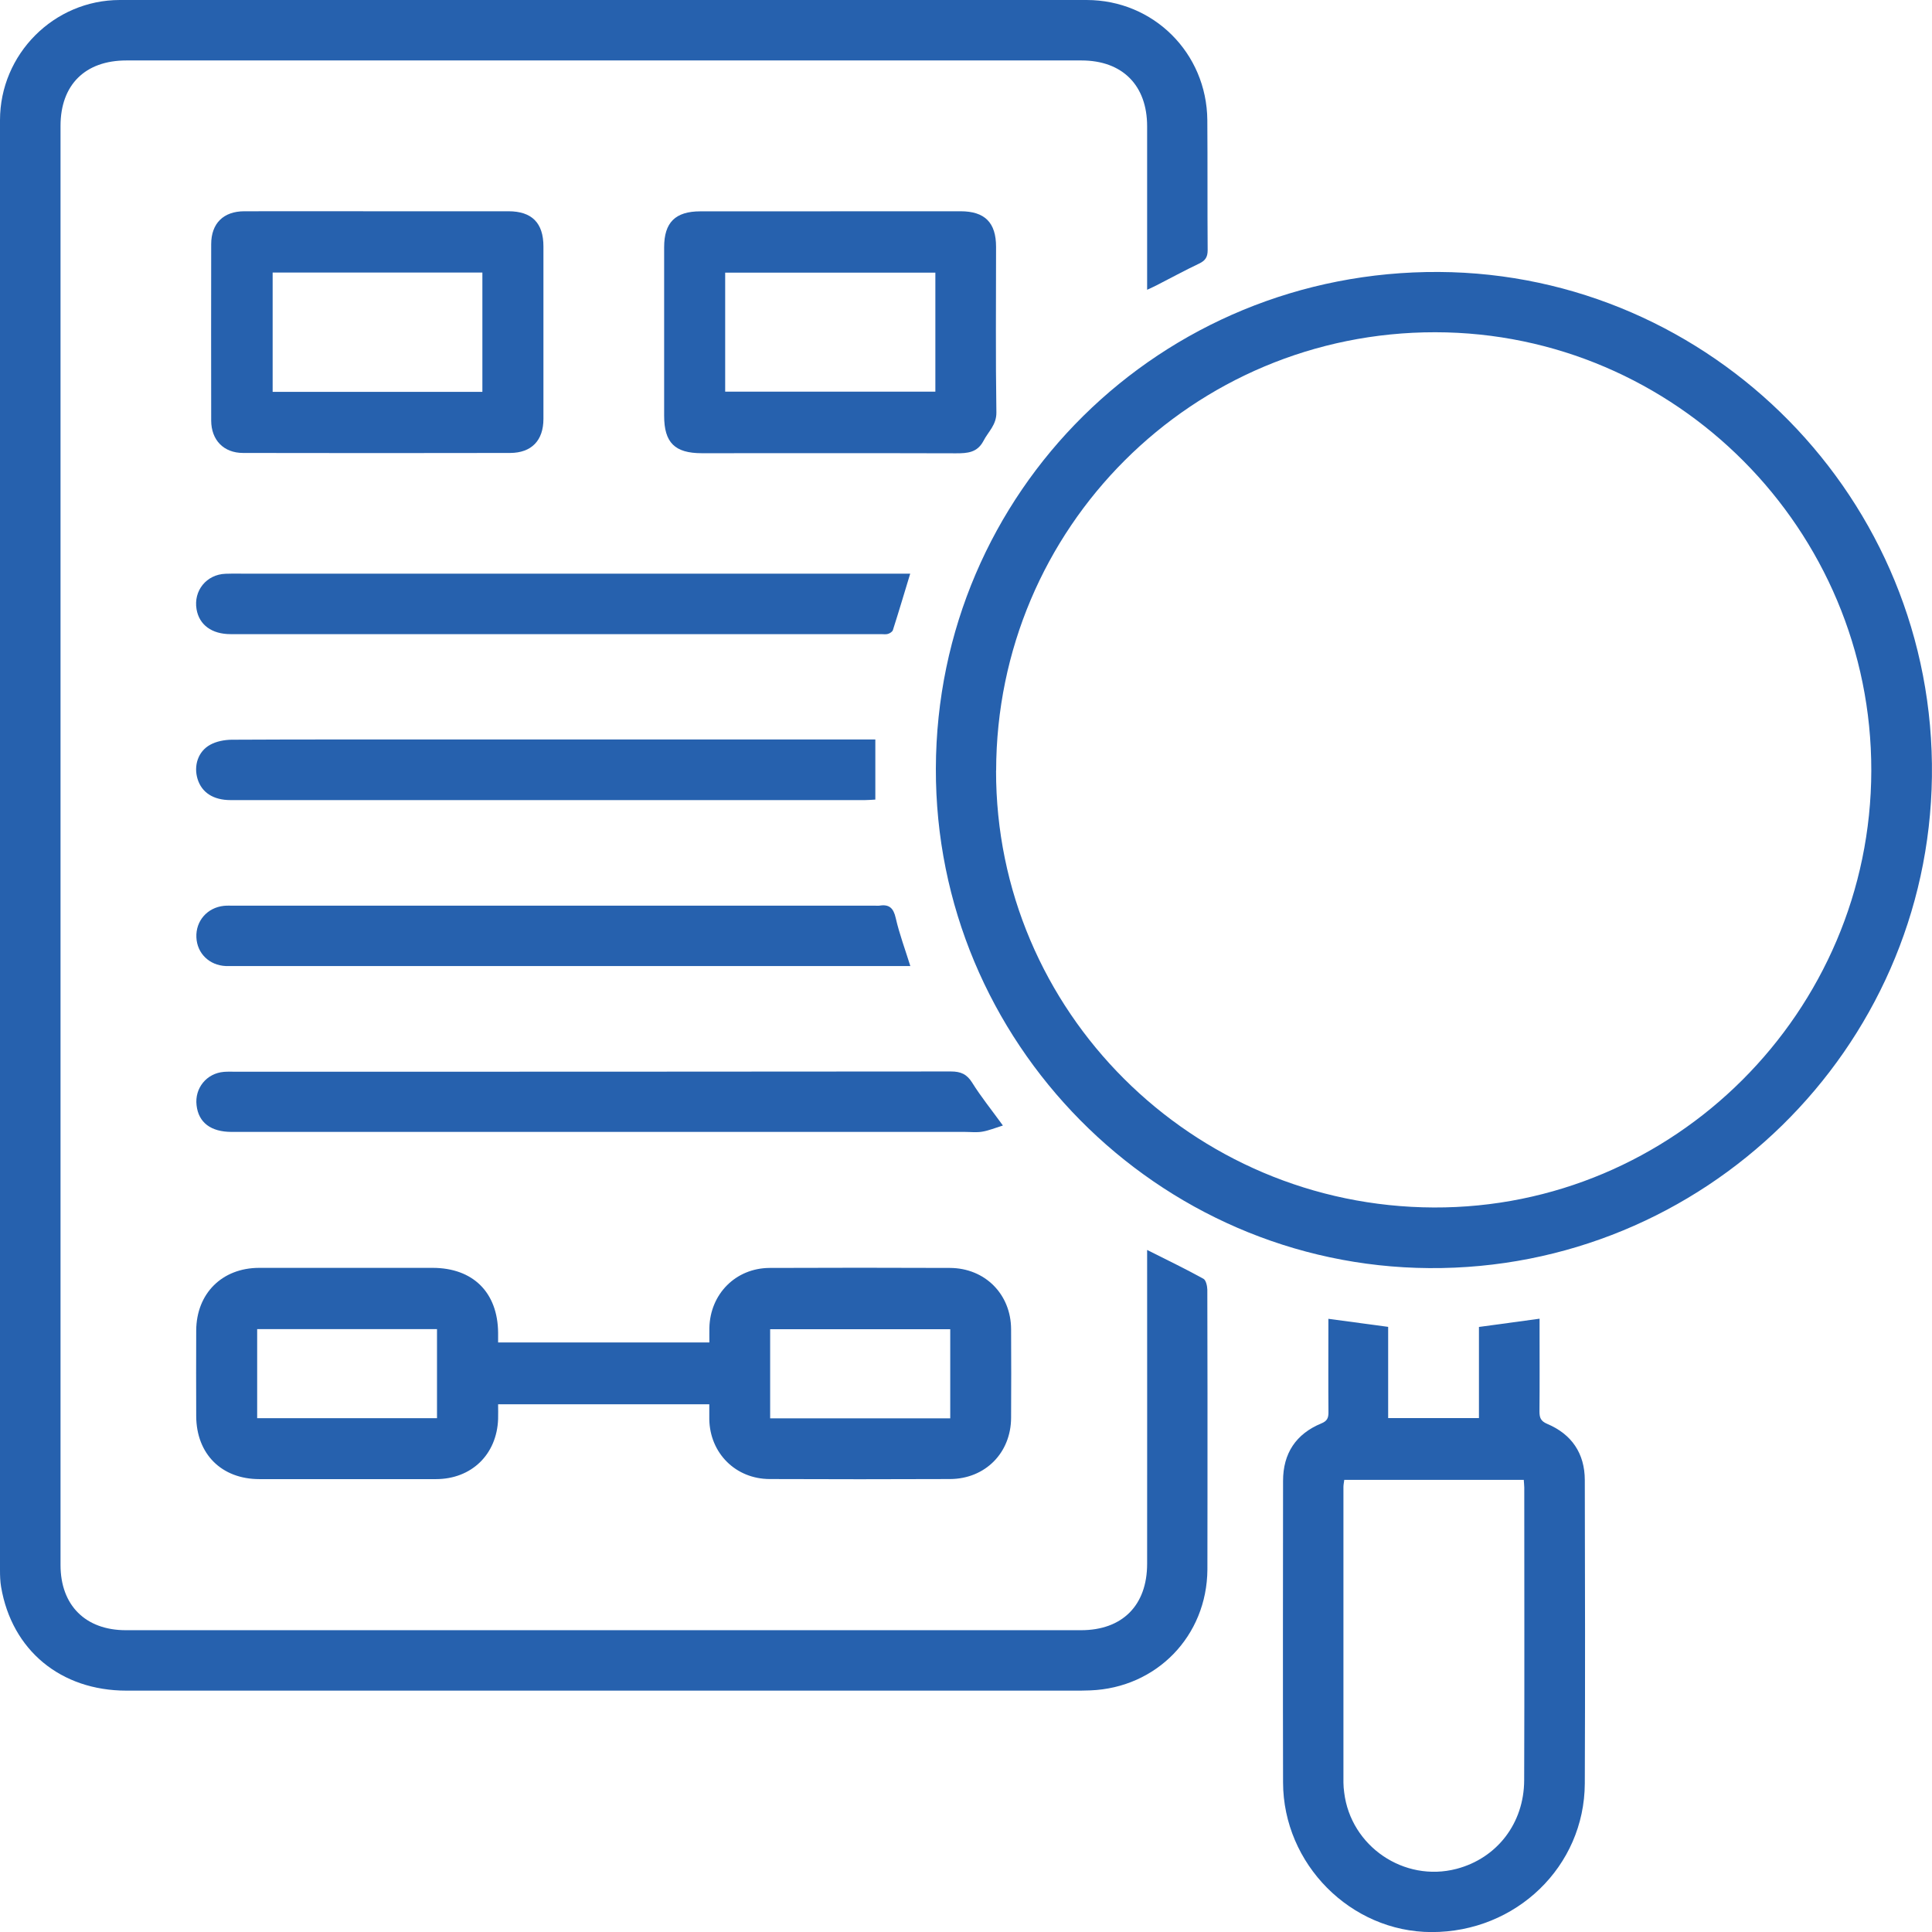
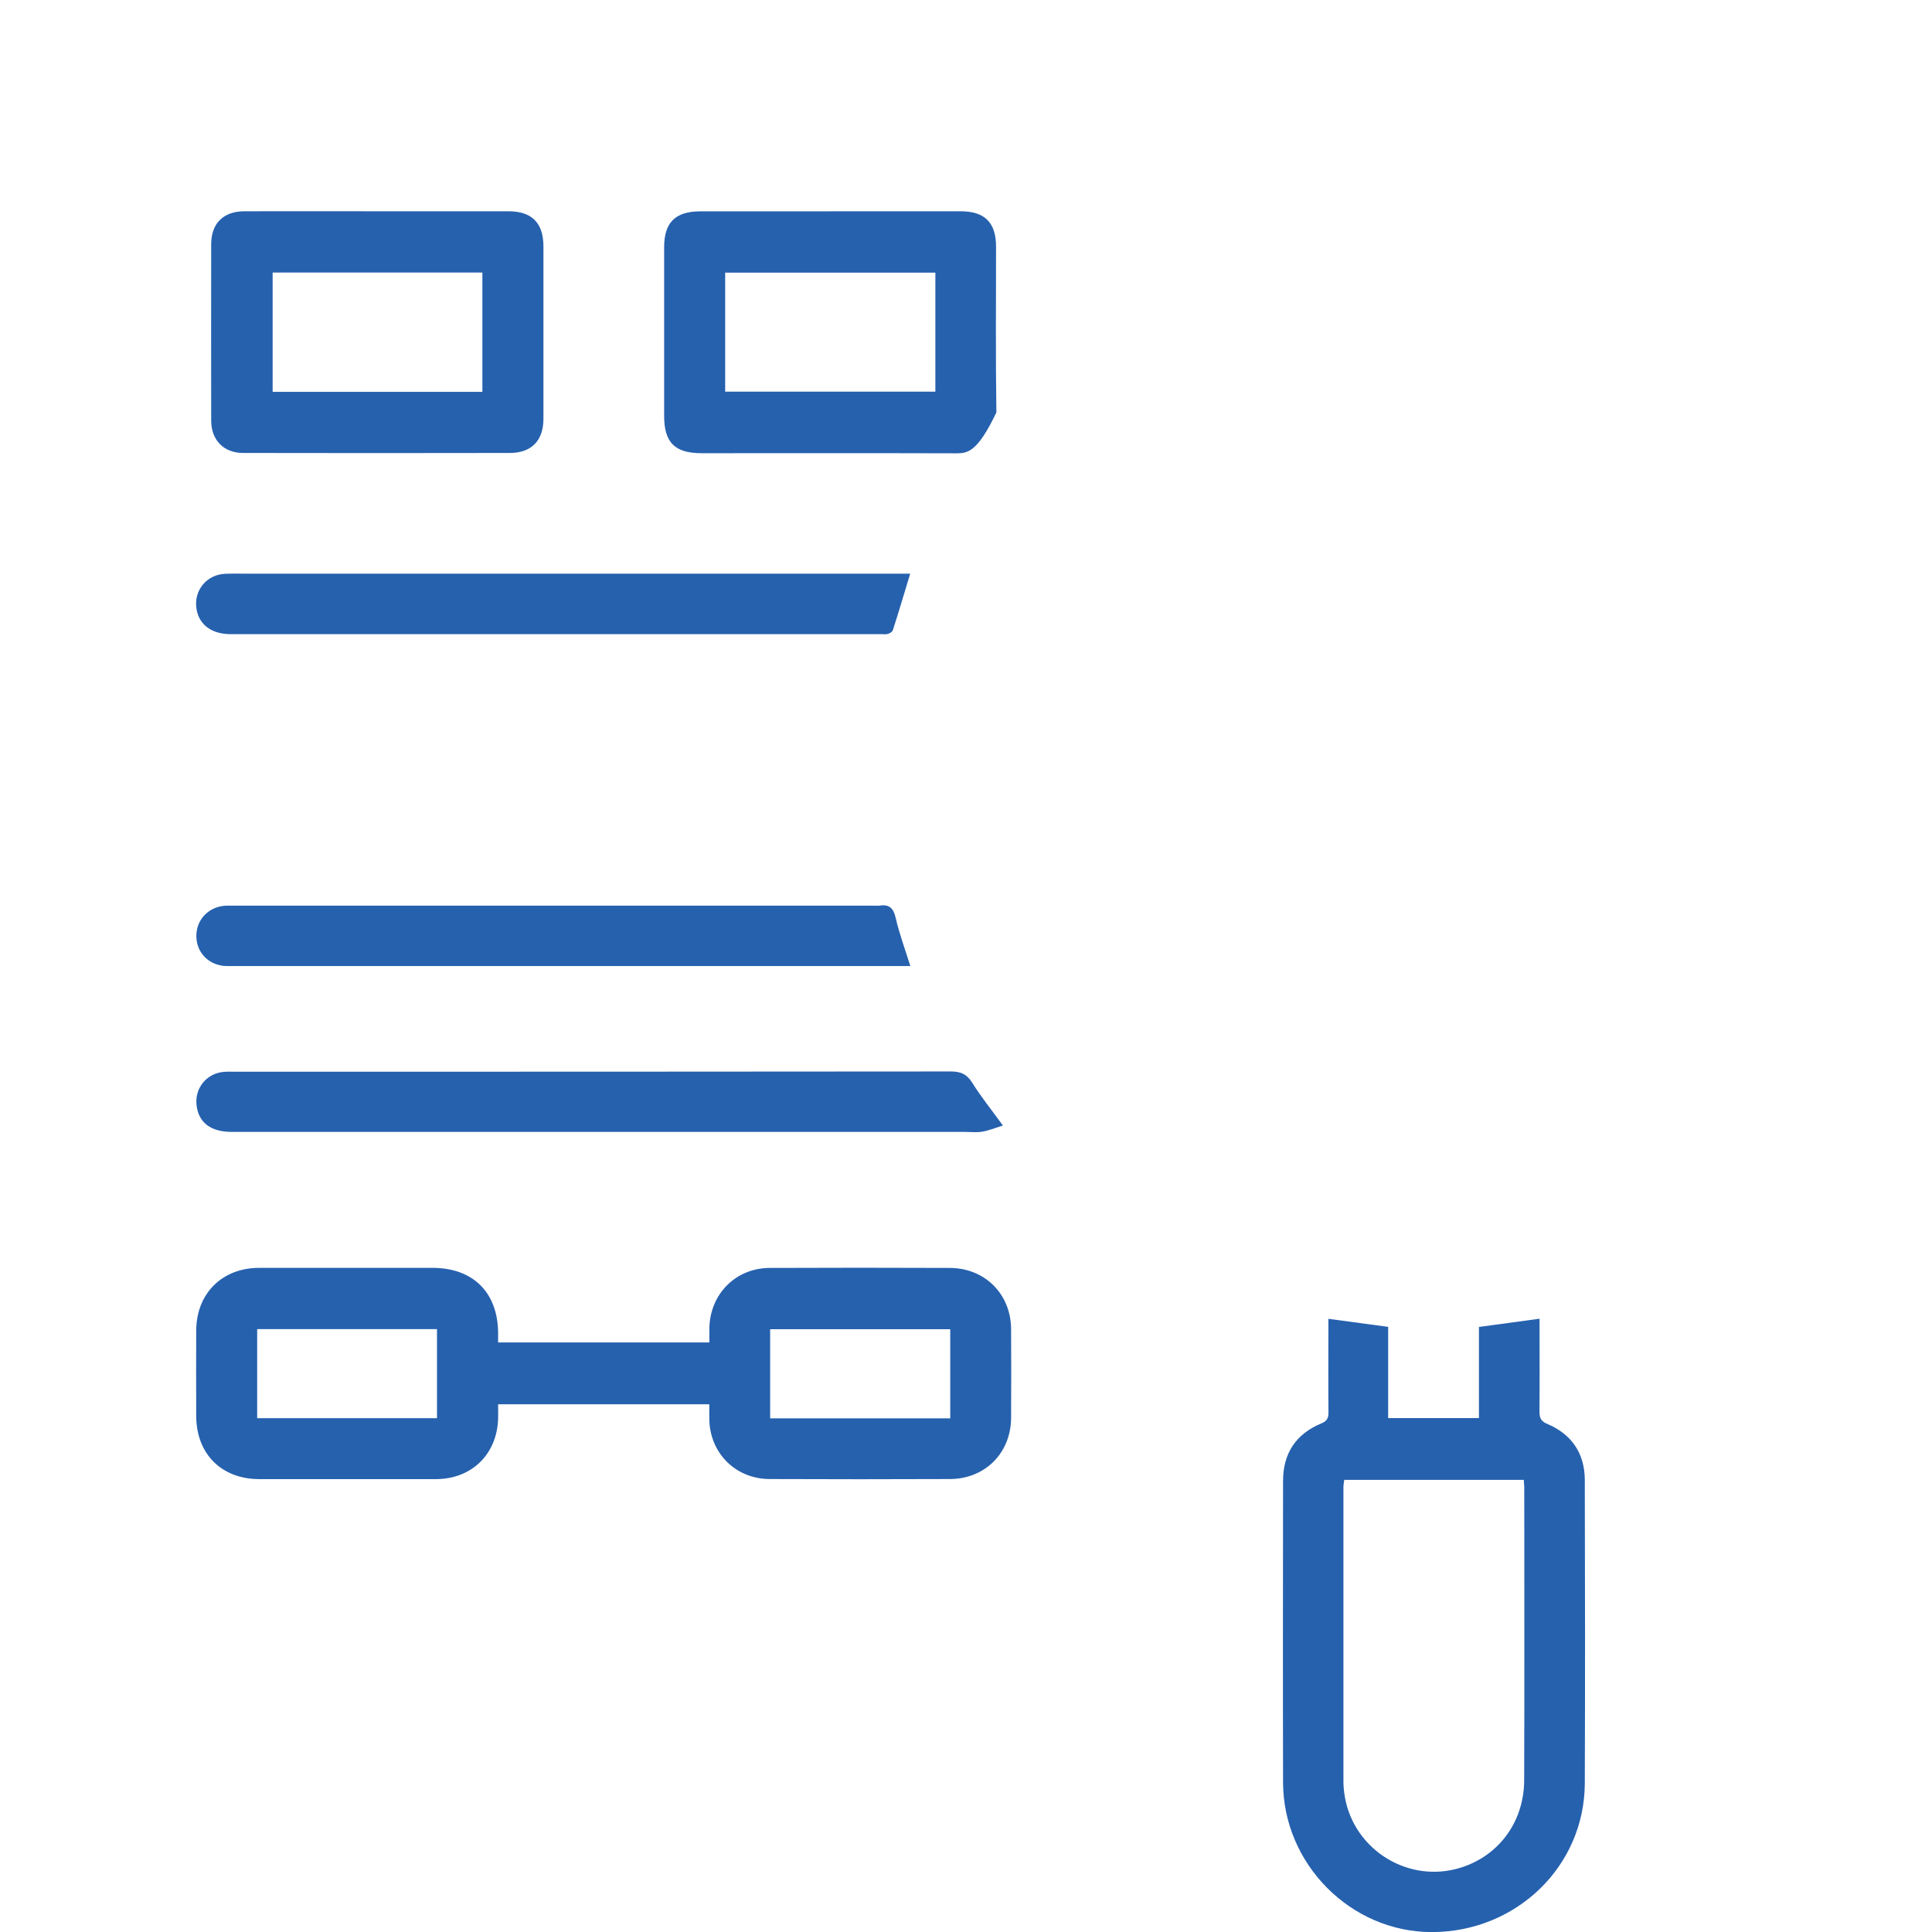
<svg xmlns="http://www.w3.org/2000/svg" width="100" height="100" viewBox="0 0 100 100" fill="none">
  <g clip-path="url(#clip0_137_232)">
-     <path d="M59.375 64.697C60.398 65.21 61.359 65.676 62.291 66.19C62.421 66.263 62.486 66.559 62.491 66.751C62.504 70.341 62.499 73.926 62.499 77.516C62.499 78.757 62.499 80.001 62.495 81.241C62.469 84.679 59.867 87.359 56.438 87.494C56.151 87.507 55.859 87.507 55.572 87.507C39.228 87.507 22.889 87.507 6.545 87.507C3.142 87.507 0.614 85.414 0.057 82.138C0.009 81.855 0 81.563 0 81.276C0 56.255 0 31.239 0 6.223C0 2.802 2.789 0.004 6.196 8.97376e-05C22.88 -0.004 39.563 -0.004 56.242 8.97376e-05C59.706 8.97376e-05 62.46 2.746 62.491 6.214C62.508 8.459 62.491 10.705 62.508 12.95C62.508 13.311 62.386 13.489 62.069 13.642C61.316 13.999 60.585 14.399 59.845 14.777C59.715 14.843 59.58 14.904 59.375 14.999C59.375 14.769 59.375 14.608 59.375 14.443C59.375 11.806 59.375 9.169 59.375 6.536C59.375 4.417 58.096 3.129 55.977 3.129C39.498 3.129 23.019 3.129 6.54 3.129C4.408 3.129 3.133 4.391 3.133 6.514C3.133 31.343 3.133 56.173 3.133 81.006C3.133 83.095 4.43 84.379 6.514 84.379C22.993 84.379 39.472 84.379 55.951 84.379C58.092 84.379 59.375 83.095 59.375 80.941C59.38 75.719 59.375 70.498 59.375 65.276C59.375 65.106 59.375 64.936 59.375 64.693V64.697Z" fill="#2661AE" />
-     <path d="M48.44 39.772C48.483 25.46 60.076 13.994 74.483 14.077C88.573 14.159 100.183 25.817 99.996 40.203C99.808 54.319 88.177 65.737 73.974 65.637C59.893 65.537 48.397 53.936 48.44 39.772ZM51.556 39.889C51.538 52.322 61.69 62.452 74.213 62.499C86.645 62.547 96.837 52.374 96.858 39.889C96.88 27.414 86.737 17.21 74.292 17.197C61.734 17.184 51.577 27.318 51.56 39.889H51.556Z" fill="#2661AE" />
    <path d="M36.722 72.686H25.782C25.782 72.952 25.791 73.2 25.782 73.448C25.717 75.284 24.403 76.559 22.562 76.559C19.516 76.559 16.474 76.563 13.428 76.559C11.466 76.559 10.165 75.258 10.156 73.3C10.152 71.82 10.148 70.341 10.156 68.861C10.169 66.947 11.496 65.628 13.411 65.624C16.405 65.624 19.399 65.624 22.388 65.624C24.481 65.624 25.765 66.894 25.782 68.983C25.782 69.135 25.782 69.288 25.782 69.484H36.717C36.717 69.236 36.713 68.987 36.717 68.74C36.752 66.977 38.079 65.637 39.833 65.628C42.944 65.615 46.055 65.615 49.171 65.628C50.986 65.637 52.326 66.99 52.334 68.796C52.343 70.328 52.343 71.859 52.334 73.387C52.326 75.201 50.994 76.546 49.175 76.555C46.064 76.568 42.953 76.568 39.837 76.555C38.075 76.55 36.743 75.214 36.713 73.461C36.713 73.226 36.713 72.986 36.713 72.686H36.722ZM13.311 73.404H22.619V68.796H13.311V73.404ZM39.863 73.413H49.184V68.8H39.863V73.413Z" fill="#2661AE" />
    <path d="M68.752 68.261C69.814 68.404 70.806 68.539 71.851 68.678V73.4H76.55V68.683C77.599 68.539 78.604 68.404 79.688 68.256C79.688 68.465 79.688 68.644 79.688 68.822C79.688 70.232 79.696 71.646 79.683 73.056C79.683 73.378 79.744 73.556 80.084 73.7C81.35 74.235 82.024 75.227 82.029 76.602C82.042 81.837 82.05 87.076 82.029 92.311C82.011 96.606 78.474 100.013 74.092 100.004C69.914 99.996 66.42 96.484 66.411 92.259C66.398 87.055 66.407 81.855 66.411 76.65C66.411 75.227 67.077 74.218 68.396 73.674C68.692 73.552 68.761 73.395 68.761 73.108C68.748 71.698 68.757 70.284 68.757 68.874V68.256L68.752 68.261ZM78.87 76.598H69.579C69.562 76.737 69.536 76.85 69.536 76.963C69.536 82.063 69.536 87.168 69.536 92.267C69.536 92.437 69.553 92.607 69.575 92.777C69.914 95.566 72.673 97.441 75.388 96.732C77.477 96.184 78.883 94.382 78.891 92.146C78.909 87.094 78.896 82.046 78.896 76.994C78.896 76.876 78.878 76.759 78.87 76.598Z" fill="#2661AE" />
    <path d="M19.534 10.935C21.796 10.935 24.055 10.935 26.317 10.935C27.531 10.935 28.128 11.54 28.128 12.758C28.128 15.735 28.128 18.707 28.128 21.683C28.128 22.797 27.514 23.441 26.404 23.445C21.796 23.454 17.192 23.454 12.584 23.445C11.579 23.445 10.935 22.78 10.931 21.77C10.926 18.728 10.926 15.687 10.931 12.641C10.931 11.562 11.566 10.935 12.65 10.935C14.943 10.931 17.24 10.935 19.534 10.935ZM24.968 14.107H14.112V20.282H24.968V14.107Z" fill="#2661AE" />
-     <path d="M42.983 10.935C45.229 10.935 47.47 10.935 49.715 10.935C50.972 10.935 51.556 11.518 51.556 12.776C51.556 15.63 51.529 18.489 51.573 21.344C51.582 21.996 51.151 22.34 50.903 22.823C50.581 23.432 50.072 23.463 49.484 23.463C45.098 23.45 40.712 23.458 36.326 23.458C34.925 23.458 34.376 22.91 34.376 21.518C34.376 18.611 34.376 15.704 34.376 12.797C34.376 11.514 34.955 10.939 36.252 10.939C38.497 10.939 40.738 10.939 42.983 10.939V10.935ZM48.414 14.112H37.535V20.273H48.414V14.112Z" fill="#2661AE" />
+     <path d="M42.983 10.935C45.229 10.935 47.47 10.935 49.715 10.935C50.972 10.935 51.556 11.518 51.556 12.776C51.556 15.63 51.529 18.489 51.573 21.344C50.581 23.432 50.072 23.463 49.484 23.463C45.098 23.45 40.712 23.458 36.326 23.458C34.925 23.458 34.376 22.91 34.376 21.518C34.376 18.611 34.376 15.704 34.376 12.797C34.376 11.514 34.955 10.939 36.252 10.939C38.497 10.939 40.738 10.939 42.983 10.939V10.935ZM48.414 14.112H37.535V20.273H48.414V14.112Z" fill="#2661AE" />
    <path d="M51.908 58.257C51.503 58.383 51.181 58.518 50.846 58.574C50.55 58.627 50.237 58.587 49.928 58.587C37.283 58.587 24.633 58.587 11.988 58.587C10.913 58.587 10.274 58.104 10.174 57.208C10.069 56.32 10.696 55.554 11.584 55.48C11.788 55.463 11.992 55.472 12.197 55.472C24.538 55.472 36.878 55.472 49.219 55.459C49.732 55.459 50.046 55.598 50.324 56.046C50.772 56.764 51.308 57.426 51.904 58.248L51.908 58.257Z" fill="#2661AE" />
    <path d="M47.121 50.002C46.908 50.002 46.743 50.002 46.578 50.002C35.081 50.002 23.585 50.002 12.093 50.002C11.958 50.002 11.819 50.002 11.684 50.002C10.831 49.963 10.2 49.345 10.165 48.518C10.126 47.67 10.726 46.978 11.588 46.886C11.758 46.869 11.927 46.878 12.097 46.878C23.167 46.878 34.237 46.878 45.307 46.878C45.377 46.878 45.446 46.886 45.511 46.878C46.025 46.791 46.247 47 46.364 47.522C46.551 48.344 46.852 49.141 47.121 50.011V50.002Z" fill="#2661AE" />
    <path d="M47.113 29.69C46.804 30.704 46.521 31.661 46.216 32.614C46.19 32.697 46.064 32.779 45.964 32.81C45.855 32.844 45.729 32.823 45.607 32.823C34.385 32.823 23.163 32.823 11.936 32.823C10.961 32.823 10.313 32.344 10.174 31.539C10.008 30.573 10.687 29.733 11.675 29.698C12.084 29.685 12.493 29.694 12.898 29.694C24.085 29.694 35.277 29.694 46.465 29.694C46.665 29.694 46.865 29.694 47.104 29.694L47.113 29.69Z" fill="#2661AE" />
-     <path d="M45.307 38.279V41.386C45.129 41.395 44.95 41.413 44.772 41.413C33.828 41.413 22.88 41.413 11.936 41.413C11.044 41.413 10.443 41.025 10.226 40.32C10.017 39.637 10.248 38.893 10.879 38.549C11.2 38.371 11.618 38.292 11.992 38.288C15.339 38.271 18.689 38.275 22.036 38.275C29.564 38.275 37.096 38.275 44.624 38.275C44.841 38.275 45.059 38.275 45.307 38.275V38.279Z" fill="#2661AE" />
  </g>
  <defs>
    <clipPath id="clip0_137_232">
      <rect width="100" height="100.004" fill="white" />
    </clipPath>
  </defs>
</svg>